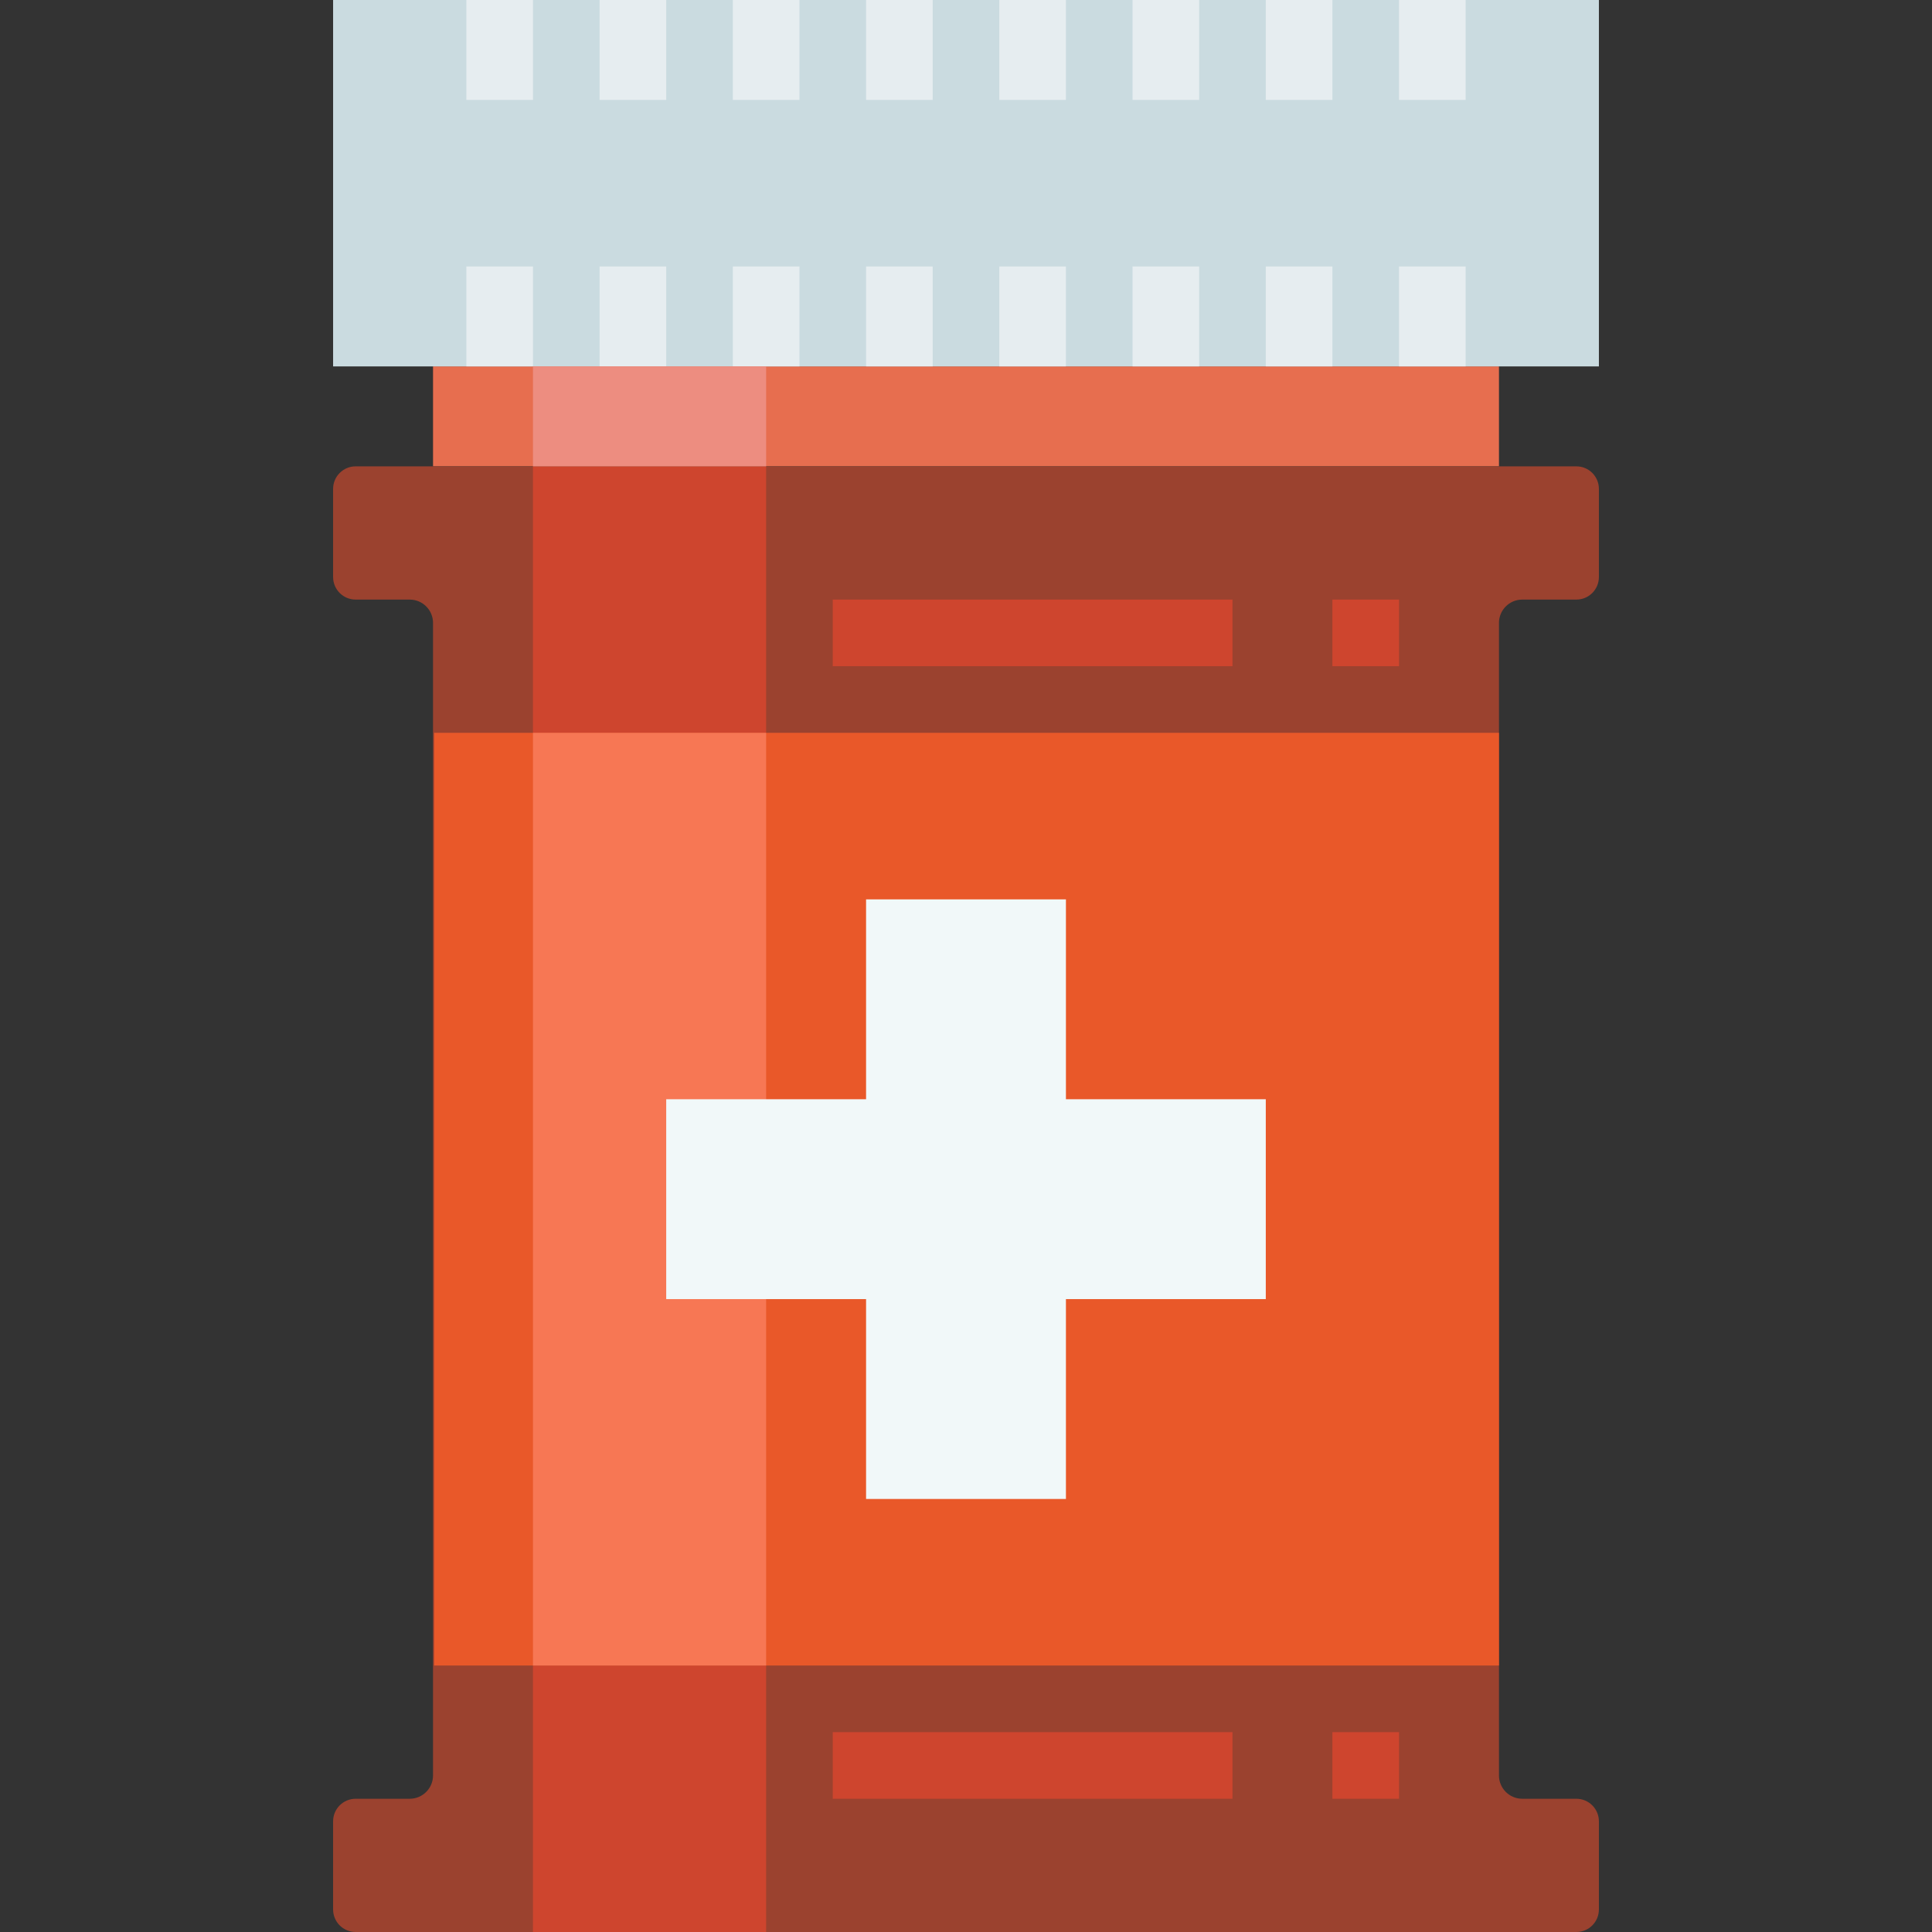
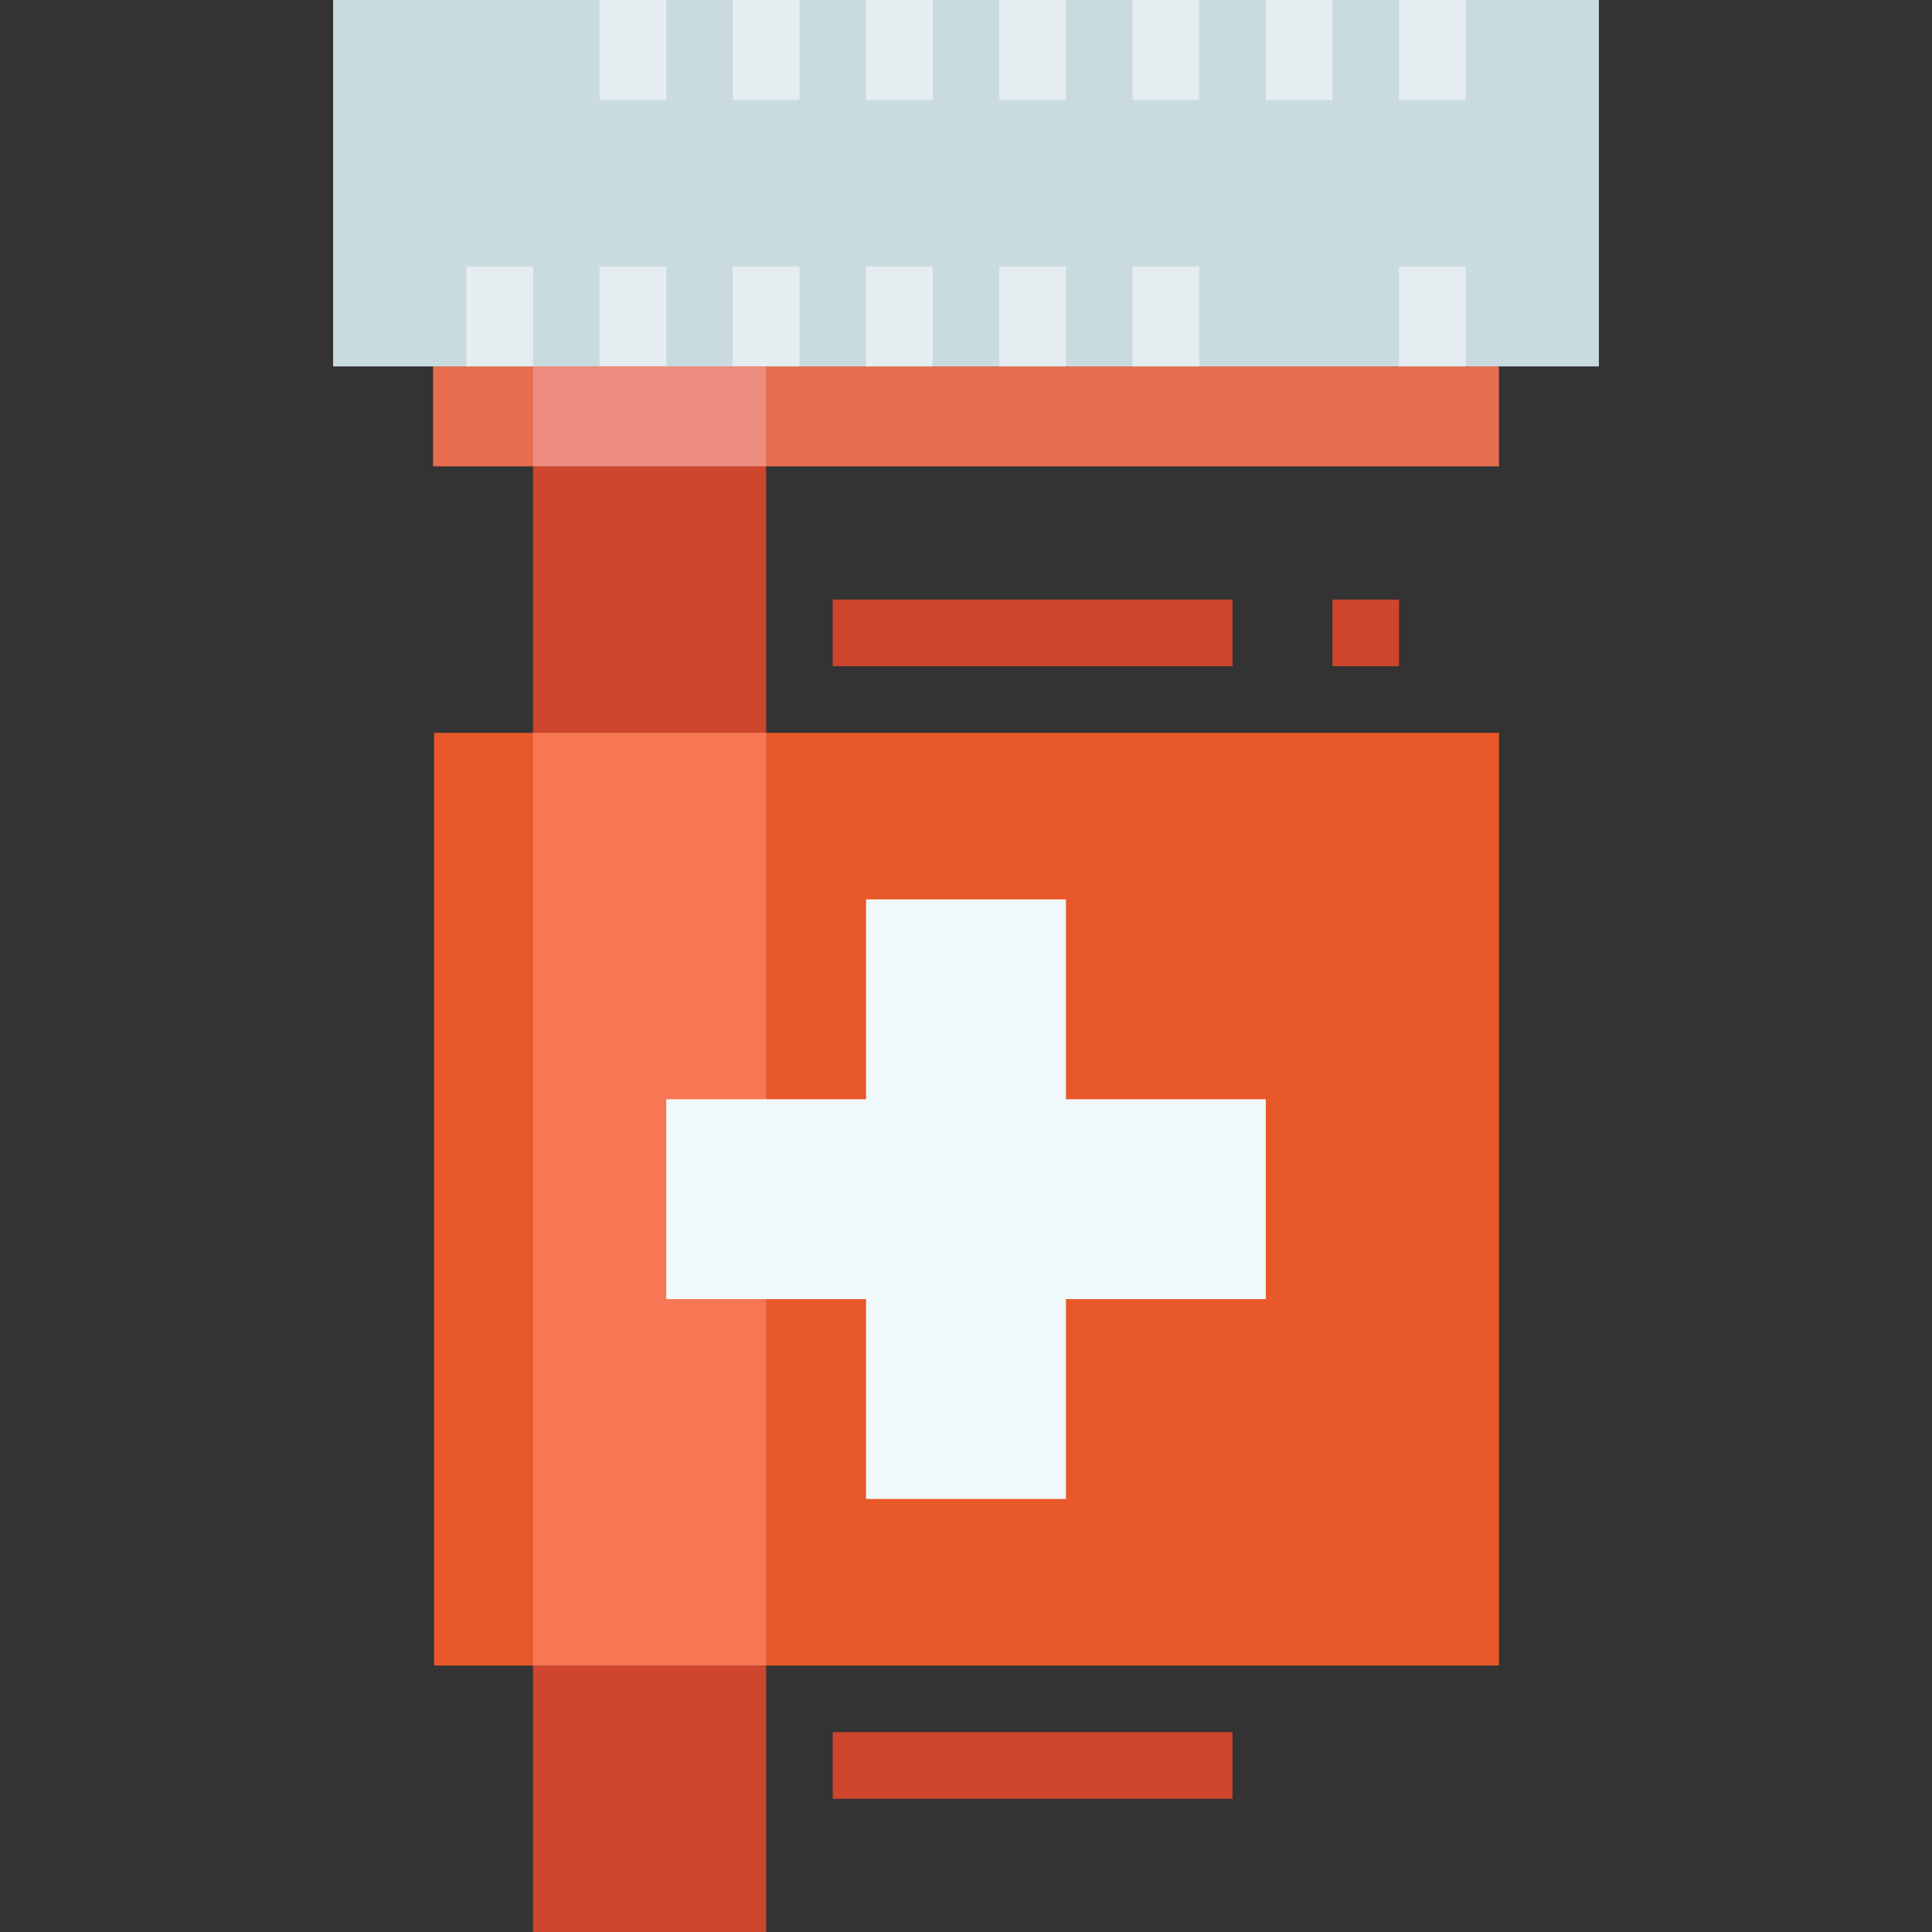
<svg xmlns="http://www.w3.org/2000/svg" version="1.1" id="Capa_1" x="0px" y="0px" viewBox="0 0 58 58" style="enable-background:new 0 0 58 58;" xml:space="preserve" width="58" height="58">
  <rect x="0" y="0" width="58" height="58" fill="#333333" stroke="none" />
  <g>
    <rect x="13" y="11" style="fill:#E76E4F;" width="32" height="3" />
    <rect x="10" style="fill:#CADBE0;" width="38" height="11" />
-     <path style="fill:#9B422F;" d="M48,17.323v-2.646C48,14.303,47.697,14,47.323,14H45H13h-2.323C10.303,14,10,14.303,10,14.677v2.646 C10,17.697,10.303,18,10.677,18H12.3c0.386,0,0.7,0.313,0.7,0.7V53.3c0,0.386-0.313,0.7-0.7,0.7h-1.623 C10.303,54,10,54.303,10,54.677v2.646C10,57.697,10.303,58,10.677,58H13h32h2.323C47.697,58,48,57.697,48,57.323v-2.646 C48,54.303,47.697,54,47.323,54H45.7c-0.386,0-0.7-0.313-0.7-0.7V18.7c0-0.386,0.313-0.7,0.7-0.7h1.623 C47.697,18,48,17.697,48,17.323z" />
    <g>
      <rect x="14" y="8" style="fill:#E6EDF0;" width="2" height="3" />
-       <rect x="14" style="fill:#E6EDF0;" width="2" height="3" />
      <rect x="18" y="8" style="fill:#E6EDF0;" width="2" height="3" />
      <rect x="18" style="fill:#E6EDF0;" width="2" height="3" />
      <rect x="22" y="8" style="fill:#E6EDF0;" width="2" height="3" />
      <rect x="22" style="fill:#E6EDF0;" width="2" height="3" />
      <rect x="26" y="8" style="fill:#E6EDF0;" width="2" height="3" />
      <rect x="26" style="fill:#E6EDF0;" width="2" height="3" />
      <rect x="30" y="8" style="fill:#E6EDF0;" width="2" height="3" />
      <rect x="30" style="fill:#E6EDF0;" width="2" height="3" />
      <rect x="34" y="8" style="fill:#E6EDF0;" width="2" height="3" />
      <rect x="34" style="fill:#E6EDF0;" width="2" height="3" />
-       <rect x="38" y="8" style="fill:#E6EDF0;" width="2" height="3" />
      <rect x="38" style="fill:#E6EDF0;" width="2" height="3" />
      <rect x="42" y="8" style="fill:#E6EDF0;" width="2" height="3" />
      <rect x="42" style="fill:#E6EDF0;" width="2" height="3" />
    </g>
    <g>
      <rect x="16" y="14" style="fill:#CE452E;" width="7" height="8" />
      <rect x="25" y="18" style="fill:#CE452E;" width="12" height="2" />
      <rect x="40" y="18" style="fill:#CE452E;" width="2" height="2" />
      <rect x="16" y="50" style="fill:#CE452E;" width="7" height="8" />
      <rect x="25" y="52" style="fill:#CE452E;" width="12" height="2" />
-       <rect x="40" y="52" style="fill:#CE452E;" width="2" height="2" />
    </g>
    <rect x="13.033" y="22" style="fill:#E95829;" width="31.967" height="28" />
    <rect x="16" y="22" style="fill:#F77754;" width="7" height="28" />
    <polygon style="fill:#F1F8F9;" points="38,33 32,33 32,27 26,27 26,33 20,33 20,39 26,39 26,45 32,45 32,39 38,39 " />
    <rect x="16" y="11" style="fill:#ED8D80;" width="7" height="3" />
  </g>
  <g> </g>
  <g> </g>
  <g> </g>
  <g> </g>
  <g> </g>
  <g> </g>
  <g> </g>
  <g> </g>
  <g> </g>
  <g> </g>
  <g> </g>
  <g> </g>
  <g> </g>
  <g> </g>
  <g> </g>
</svg>